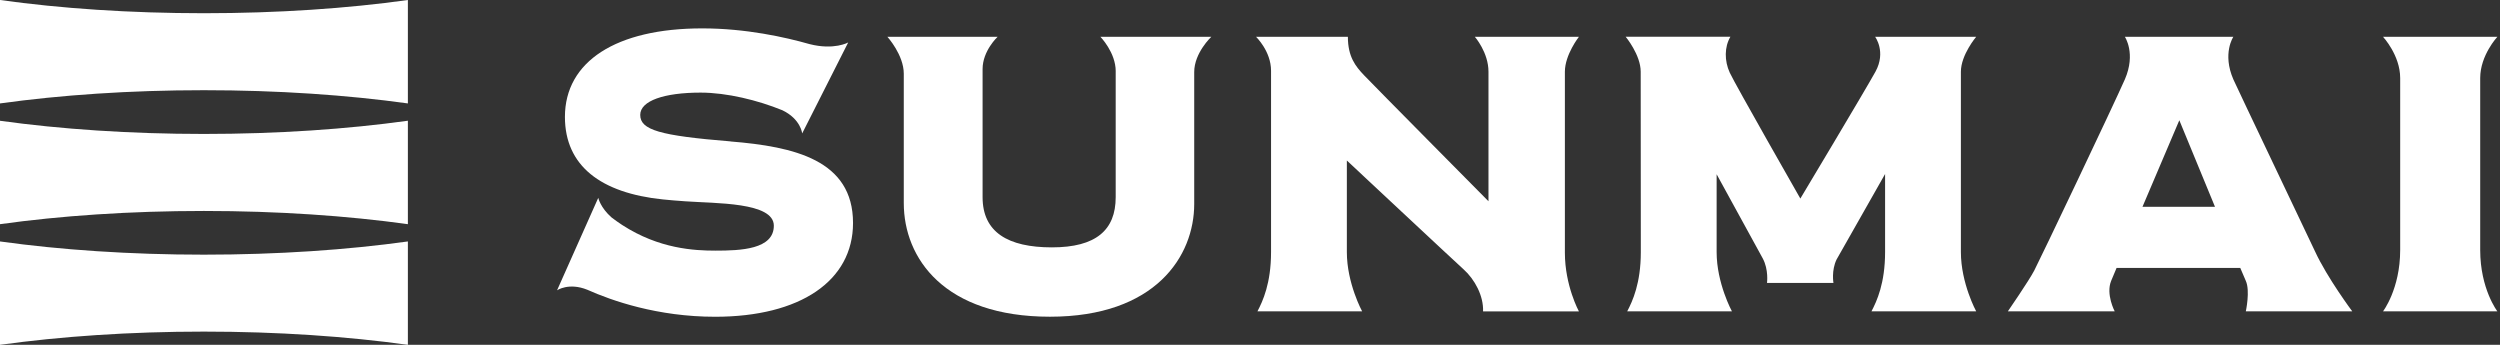
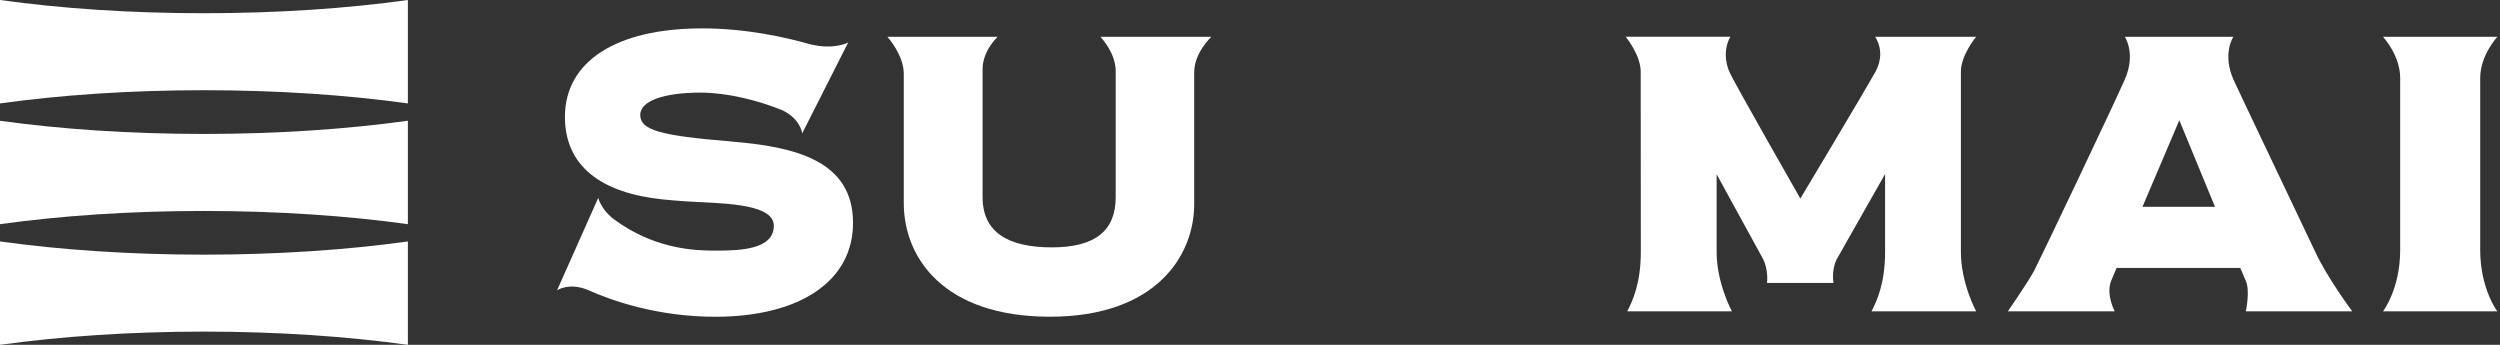
<svg xmlns="http://www.w3.org/2000/svg" width="232" height="32" viewBox="0 0 232 32" fill="none">
  <rect x="0" y="0" width="232" height="32" fill="#333333" stroke="none" />
  <g clip-path="url(#clip0_3763_12028)">
    <path d="M37.851 9.598C32.231 8.817 25.78 8.371 18.92 8.371C12.06 8.371 5.616 8.817 0 9.598V0C5.616 0.785 12.063 1.227 18.92 1.227C25.776 1.227 32.231 0.785 37.851 0V9.598Z" fill="white" />
    <path d="M37.851 20.804C32.231 20.023 25.78 19.577 18.92 19.577C12.06 19.577 5.616 20.02 0 20.804V11.207C5.616 11.987 12.063 12.43 18.92 12.43C25.776 12.43 32.231 11.984 37.851 11.203V20.804Z" fill="white" />
    <path d="M37.851 32C32.231 31.219 25.78 30.773 18.92 30.773C12.06 30.773 5.616 31.219 0 32V22.406C5.616 23.187 12.063 23.633 18.92 23.633C25.776 23.633 32.231 23.187 37.851 22.406V32.004V32Z" fill="white" />
    <path d="M103.536 6.622V18.299C103.536 21.358 101.7 22.956 97.617 22.956C93.534 22.956 91.184 21.546 91.184 18.299V6.402C91.184 4.714 92.578 3.415 92.578 3.415H82.35C82.35 3.415 83.871 5.092 83.871 6.841V18.839C83.871 23.985 87.644 29.391 97.434 29.391C107.225 29.391 110.823 23.773 110.823 18.933V6.686C110.823 4.901 112.41 3.415 112.41 3.415H102.116C102.116 3.415 103.539 4.862 103.539 6.622H103.536Z" fill="white" />
    <path d="M207.255 7.367C206.208 4.963 207.255 3.415 207.255 3.415H197.187C197.187 3.415 198.235 4.959 197.187 7.367C196.126 9.781 189.28 24.151 188.777 25.108C188.277 26.066 186.328 28.894 186.328 28.894H196.246C196.246 28.894 195.407 27.311 195.914 26.066C195.983 25.889 196.162 25.465 196.418 24.864H207.897C208.164 25.497 208.346 25.929 208.412 26.066C208.828 26.983 208.412 28.894 208.412 28.894H218.29C218.29 28.894 215.965 25.782 214.83 23.32C214.287 22.157 207.532 8.004 207.255 7.367ZM198.822 19.192C200.486 15.273 202.241 11.16 202.241 11.16C202.241 11.16 203.934 15.28 205.551 19.192H198.826H198.822Z" fill="white" />
    <path d="M67.791 13.121C61.215 12.588 59.413 12.056 59.413 10.663C59.413 9.35 61.642 8.594 65.014 8.594C67.455 8.594 70.327 9.303 72.604 10.231C74.308 11.048 74.443 12.38 74.443 12.38L78.712 3.941C78.712 3.941 77.402 4.675 75.122 4.092C72.863 3.448 69.21 2.634 65.164 2.634C57.183 2.634 52.425 5.7 52.425 10.847C52.425 15.395 55.76 17.911 61.5 18.505C62.109 18.573 62.836 18.623 63.602 18.681C66.404 18.886 71.812 18.746 71.812 20.945C71.812 23.143 68.74 23.259 66.39 23.259C64.423 23.259 61.168 23.093 57.764 20.894C57.764 20.894 57.734 20.873 57.72 20.866C57.402 20.657 57.085 20.434 56.764 20.189C55.706 19.264 55.519 18.357 55.519 18.357L51.695 26.94C51.695 26.94 52.783 26.192 54.505 26.89C56.76 27.897 61.008 29.395 66.361 29.395C74.257 29.395 79.161 26.066 79.161 20.693C79.161 14.848 73.702 13.607 67.798 13.128L67.791 13.121Z" fill="white" />
    <path d="M230.163 7.244C230.163 5.121 231.757 3.415 231.757 3.415H221.143C221.143 3.415 222.737 5.121 222.737 7.244V23.201C222.737 26.821 221.143 28.894 221.143 28.894H231.757C231.757 28.894 230.163 26.821 230.163 23.201V7.244Z" fill="white" />
    <path d="M183.387 3.415H174.012C174.012 3.415 175.056 4.808 174.042 6.654C173.027 8.489 167.072 18.426 167.072 18.426C167.072 18.426 161.026 7.838 160.522 6.744C160.019 5.65 160.019 4.358 160.581 3.412H150.863C150.863 3.412 152.257 5.089 152.257 6.65C152.257 7.903 152.268 23.392 152.268 23.392C152.268 26.289 151.502 27.944 151.006 28.891H160.723C160.723 28.891 159.303 26.289 159.303 23.392V16.173L159.38 16.309L159.551 16.623L163.584 23.982C164.146 25.029 163.978 26.256 163.978 26.256H170.144C170.144 26.256 169.94 25.105 170.433 24.083L174.936 16.148V23.392C174.936 26.289 174.169 27.944 173.673 28.891H183.39C183.39 28.891 181.971 26.289 181.971 23.392V6.654C181.971 5.092 183.39 3.415 183.39 3.415H183.387Z" fill="white" />
-     <path d="M146.52 3.415H136.865C136.865 3.415 138.131 4.858 138.131 6.654V18.677C138.131 18.677 127.327 7.773 126.568 6.967C125.801 6.157 125.083 5.276 125.083 3.415H116.559C116.559 3.415 117.953 4.75 117.953 6.56C117.953 7.791 117.953 23.395 117.953 23.395C117.953 26.292 117.186 27.948 116.69 28.894H126.407C126.407 28.894 124.988 26.292 124.988 23.395V14.895C124.988 14.895 134.774 24.05 135.818 24.993C136.869 25.936 137.686 27.476 137.628 28.898H146.524C146.524 28.898 145.221 26.512 145.221 23.453V6.654C145.221 5.074 146.524 3.415 146.524 3.415H146.52Z" fill="white" />
  </g>
  <defs>
    <clipPath id="clip0_3763_12028">
      <rect width="231.758" height="32" fill="white" />
    </clipPath>
  </defs>
</svg>